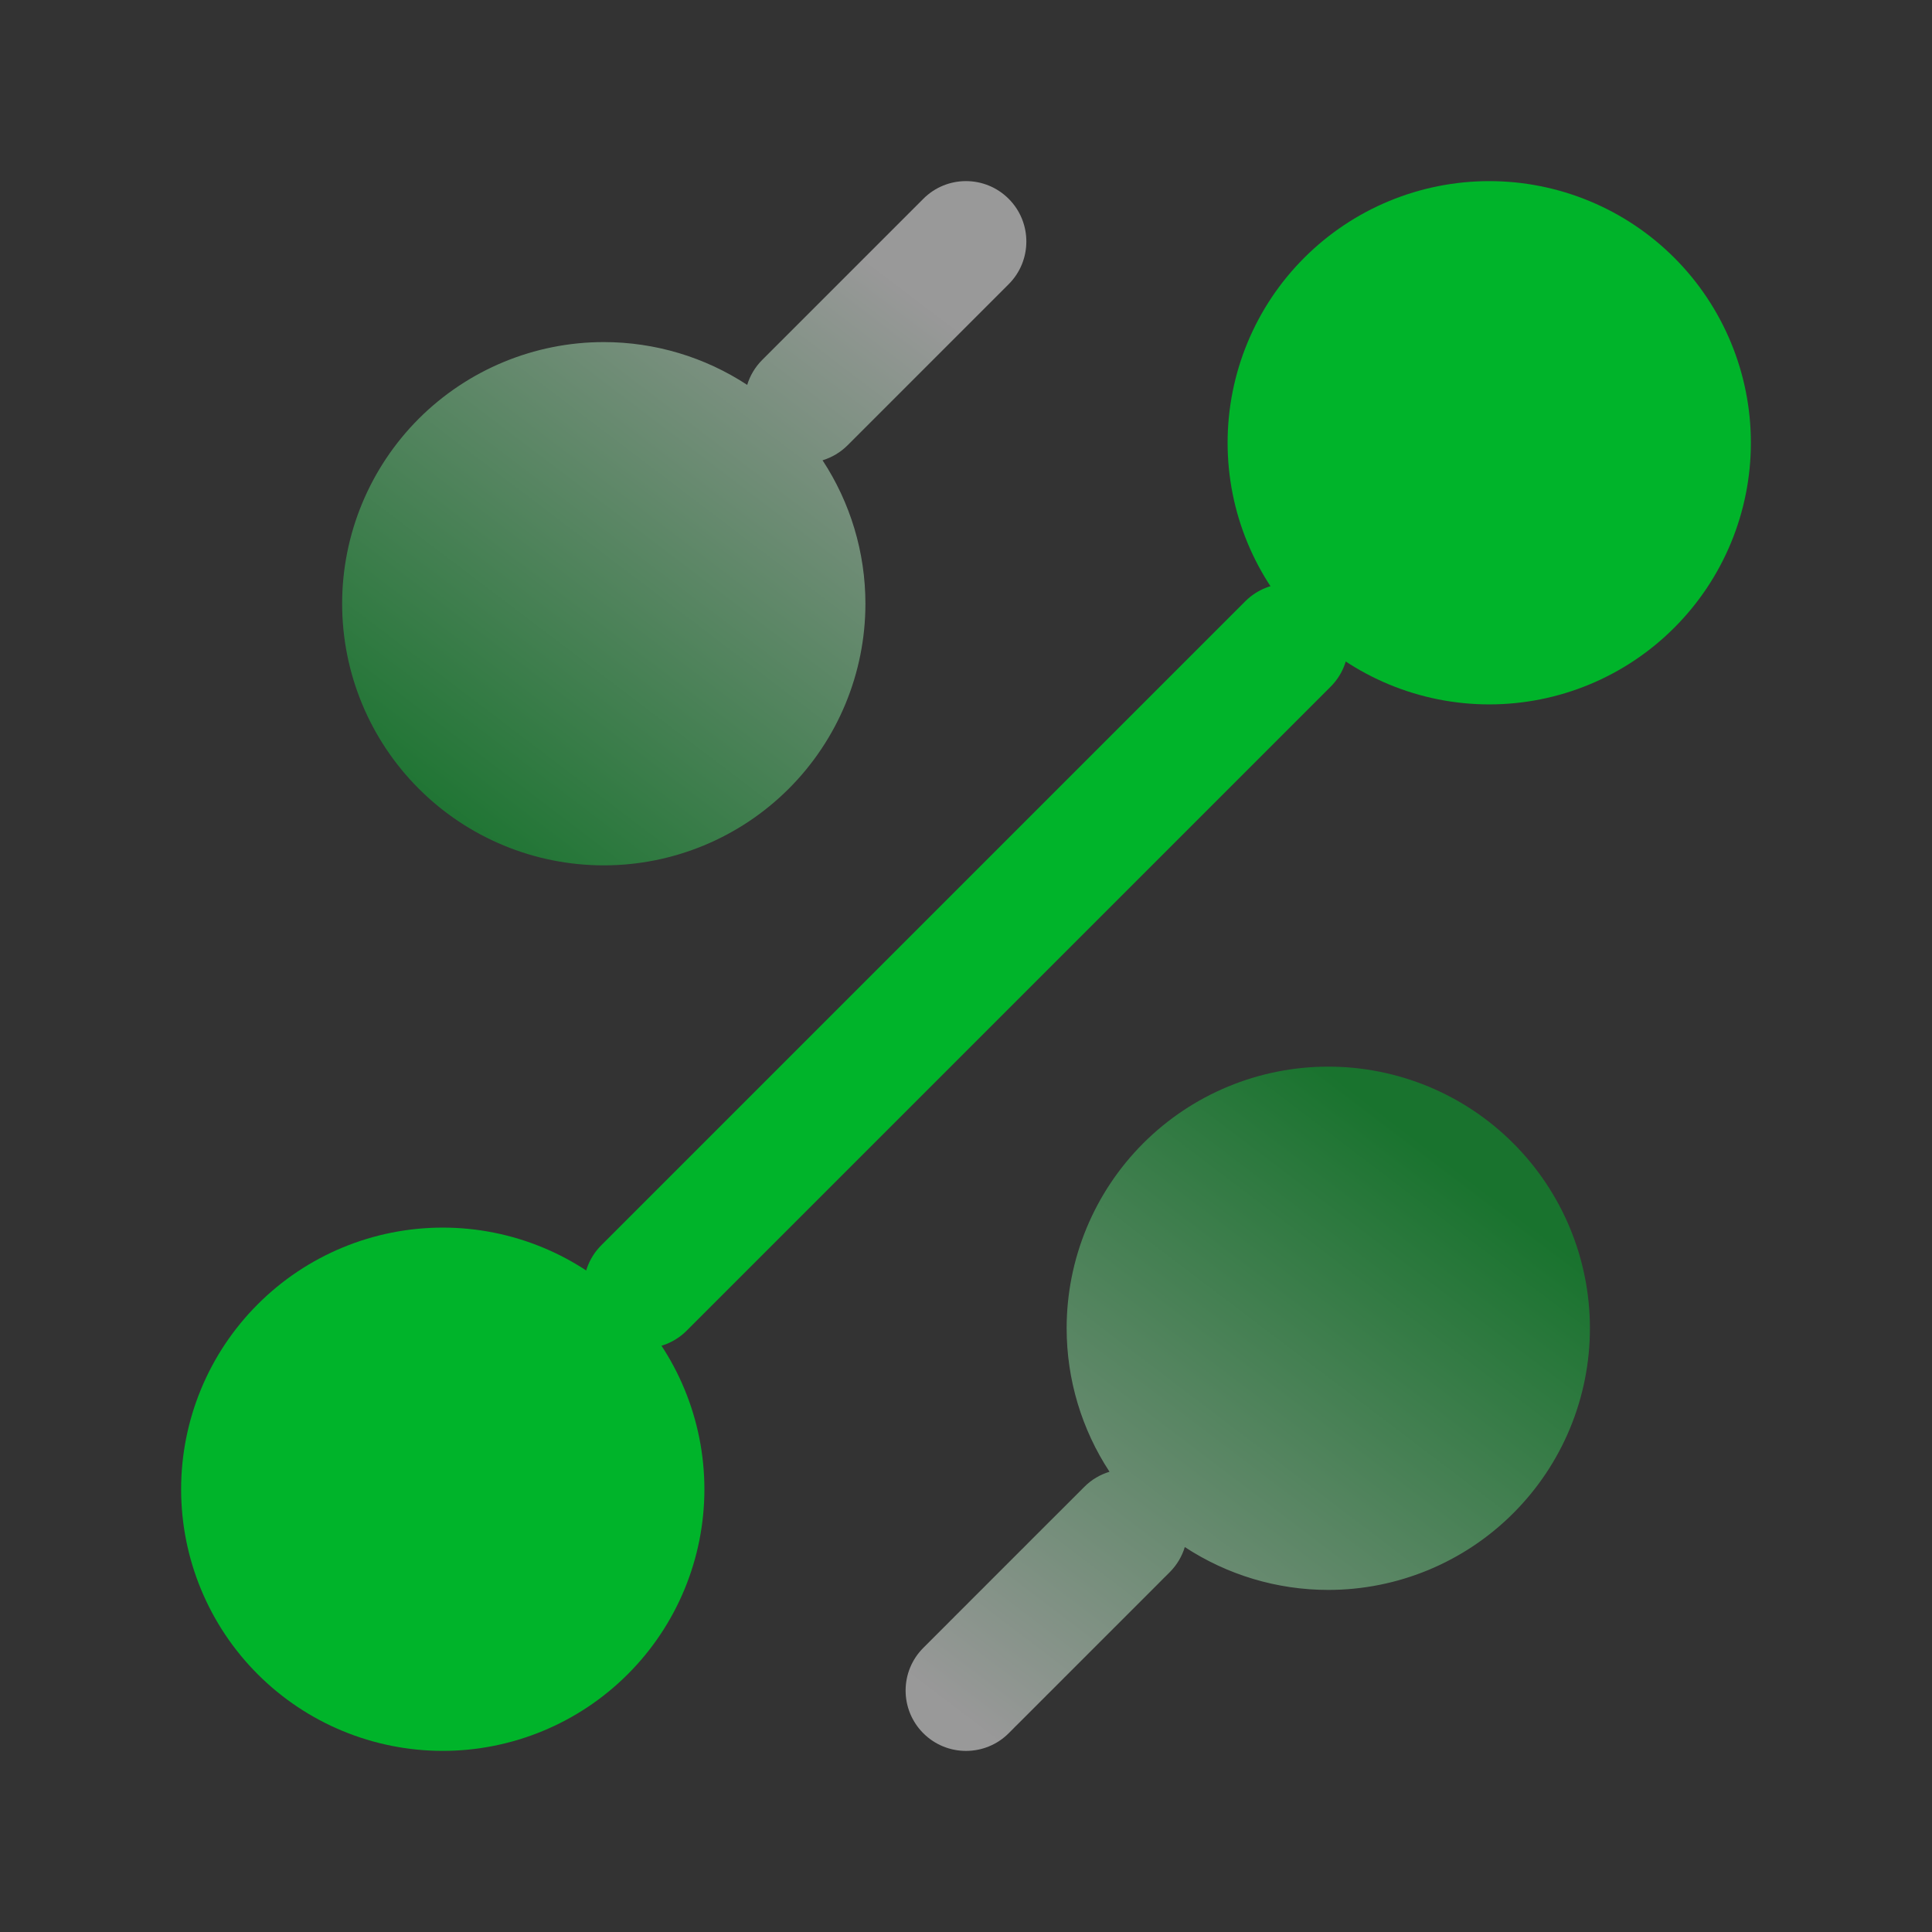
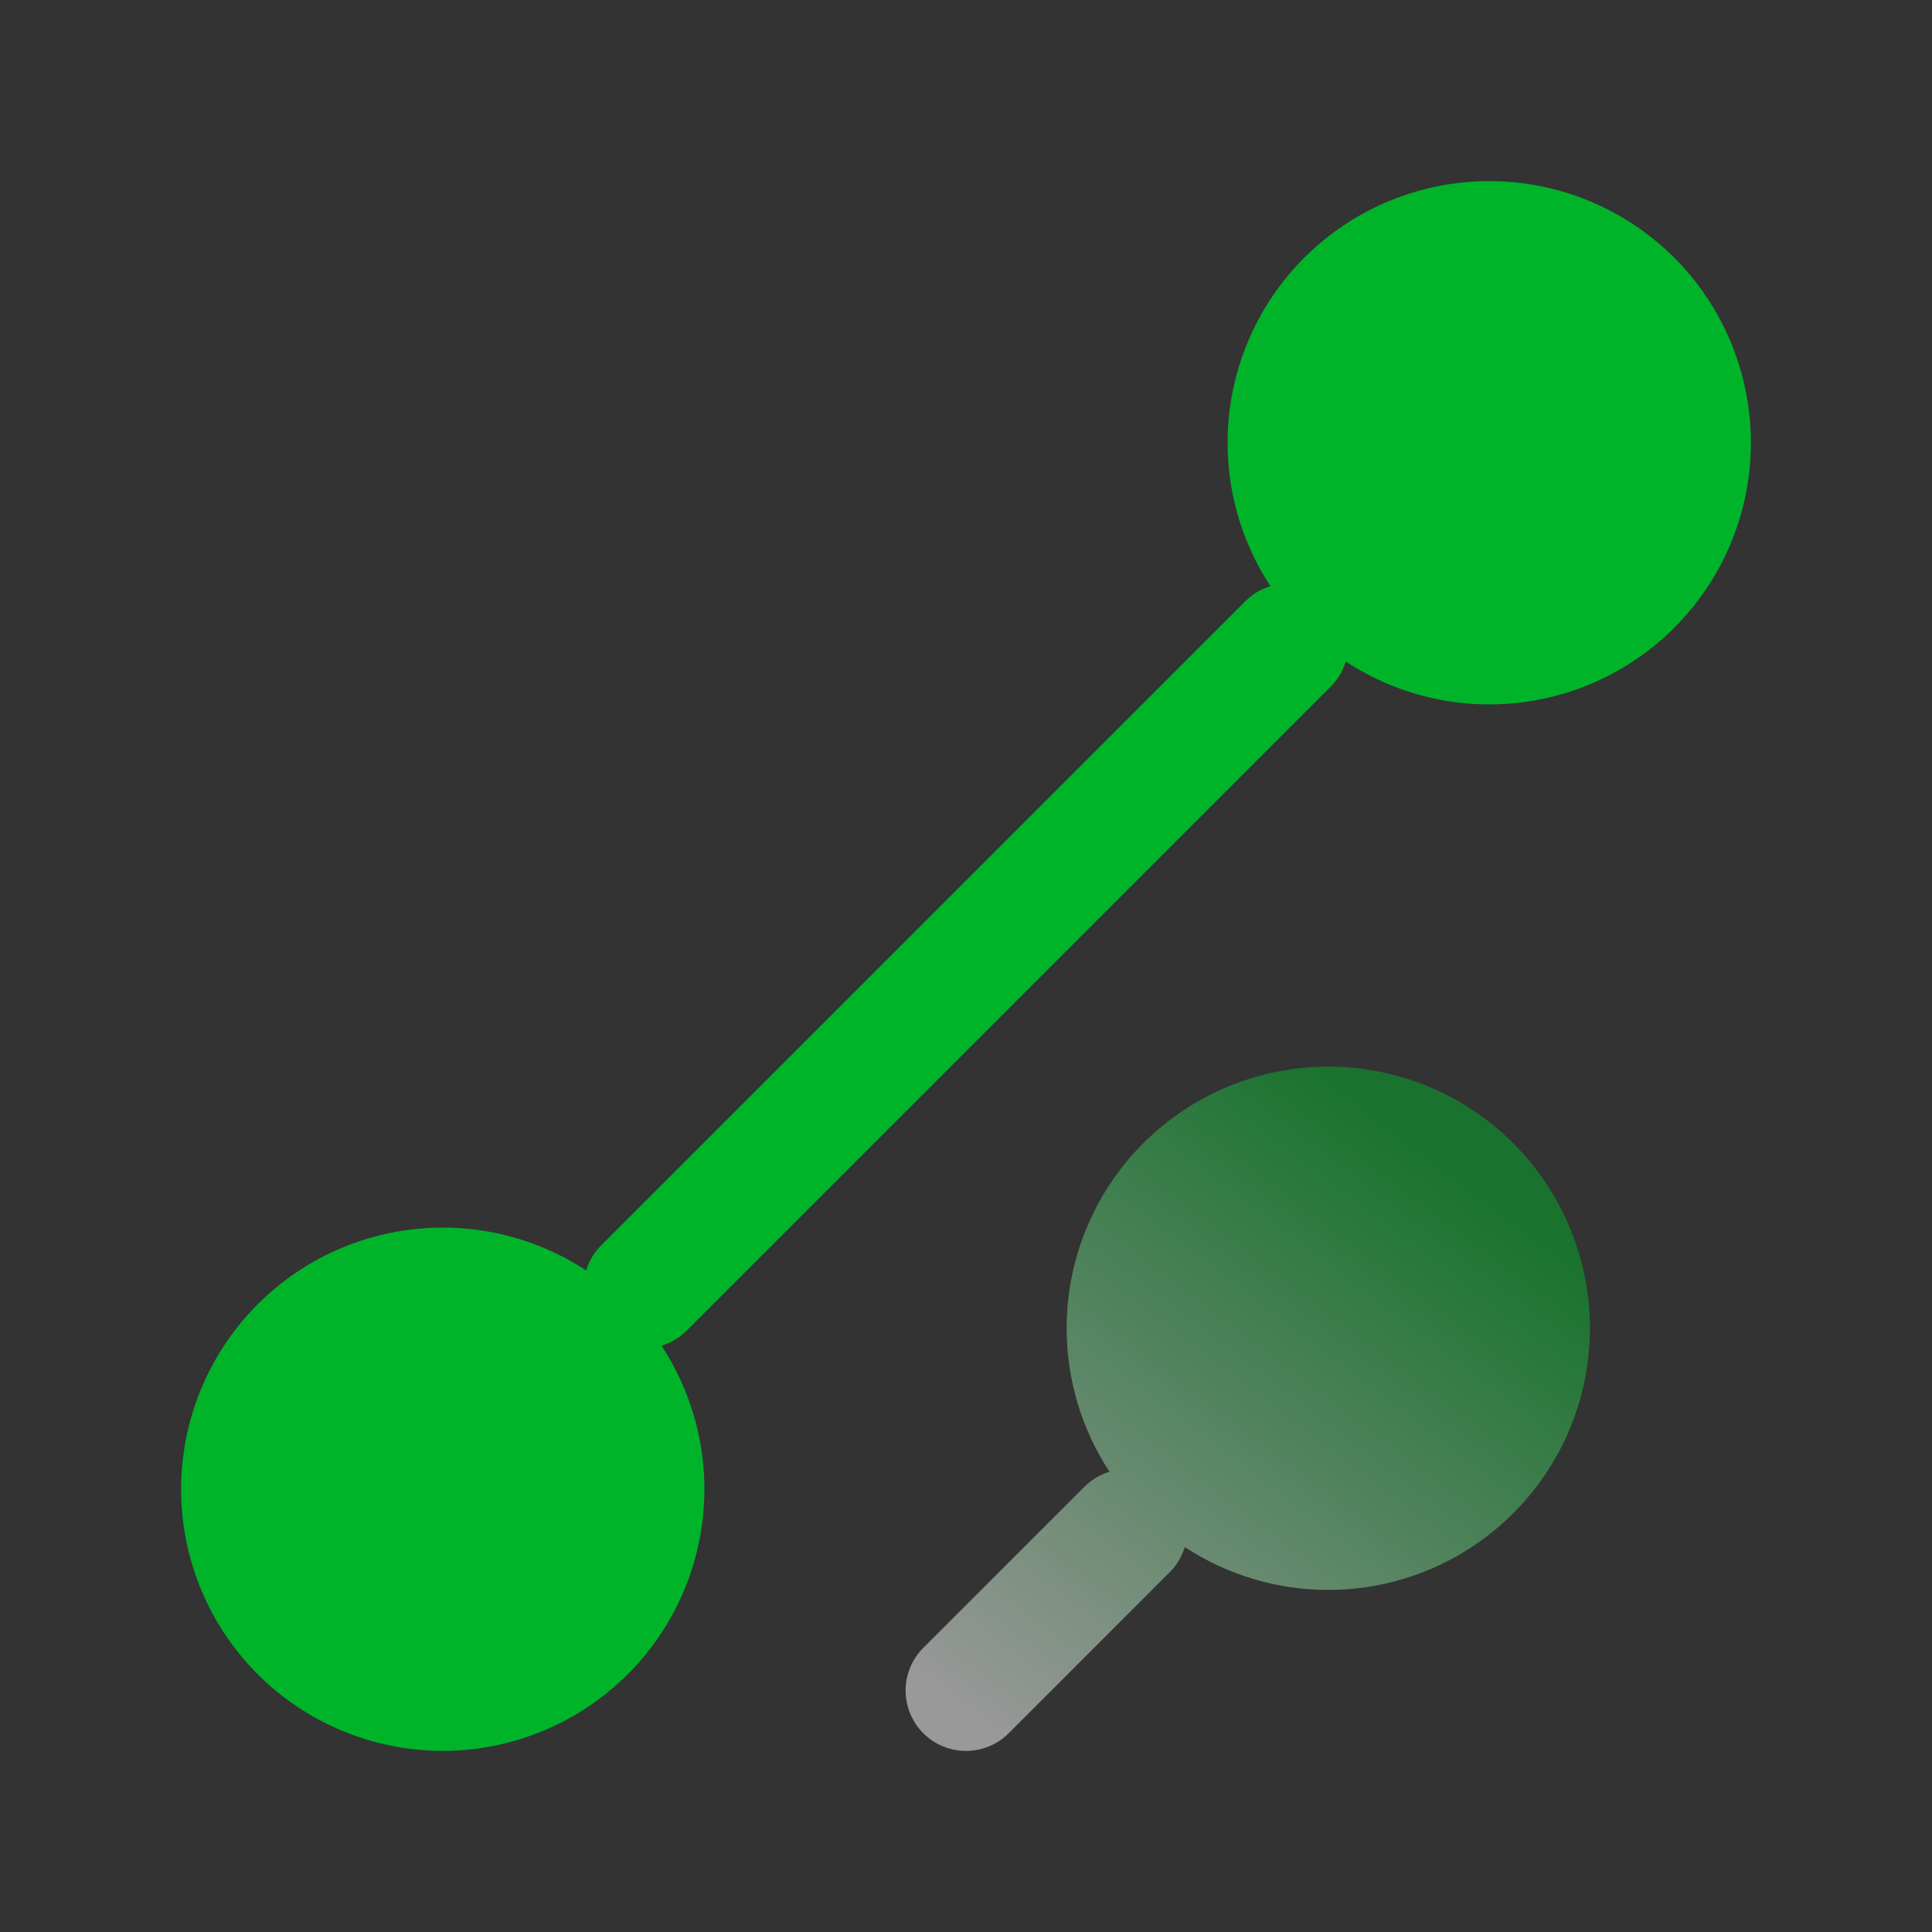
<svg xmlns="http://www.w3.org/2000/svg" width="32" height="32" viewBox="0 0 32 32" fill="none">
  <rect x="0" y="0" width="32" height="32" fill="#333333" stroke="none" />
  <path d="M10.666 21.333C14.832 17.167 17.167 14.832 21.333 10.666L10.666 21.333Z" fill="#00B42A" />
  <path d="M10.666 21.333C14.832 17.167 17.167 14.832 21.333 10.666" stroke="#00B42A" stroke-width="2" stroke-linecap="round" stroke-linejoin="round" />
  <path opacity="0.5" fill-rule="evenodd" clip-rule="evenodd" d="M22 17.667C20.851 17.667 19.749 18.123 18.936 18.936C18.123 19.749 17.667 20.851 17.667 22C17.667 22.851 17.917 23.676 18.377 24.377C18.224 24.423 18.08 24.506 17.96 24.627L17.589 24.998L17.25 25.336L17.23 25.357L17.209 25.377L17.199 25.387L17.189 25.397L17.184 25.402L17.179 25.407L17.169 25.417L17.129 25.457L17.109 25.477L17.089 25.497L16.933 25.654L16.928 25.659L16.923 25.663L16.918 25.668L16.913 25.673L16.909 25.678L16.904 25.683L16.899 25.688L16.894 25.692L16.889 25.697L16.884 25.702L16.88 25.707L16.875 25.712L16.87 25.716L16.865 25.721L16.86 25.726L16.855 25.731L16.851 25.736L16.846 25.741L16.841 25.745L16.836 25.75L16.831 25.755L16.827 25.76L16.822 25.765L16.817 25.769L16.812 25.774L16.808 25.779L16.803 25.784L16.798 25.788L16.793 25.793L16.788 25.798L16.784 25.803L16.779 25.808L16.774 25.812L16.769 25.817L16.765 25.822L16.76 25.827L16.755 25.831L16.75 25.836L16.745 25.841L16.741 25.846L16.736 25.851L16.731 25.855L16.726 25.86L16.721 25.865L16.717 25.87L16.712 25.875L16.707 25.879L16.702 25.884L16.698 25.889L16.693 25.893L16.688 25.898L16.683 25.903L16.679 25.908L16.674 25.913L16.669 25.917L16.664 25.922L16.66 25.927L16.655 25.932L16.65 25.936L16.645 25.941L16.64 25.946L16.636 25.951L16.631 25.955L16.626 25.96L16.622 25.965L16.617 25.97L16.612 25.974L16.607 25.979L16.602 25.984L16.598 25.989L16.593 25.994L16.588 25.998L16.583 26.003L16.579 26.008L16.574 26.013L16.569 26.017L16.564 26.022L16.559 26.027L16.555 26.032L16.55 26.036L16.545 26.041L16.541 26.046L16.536 26.051L16.531 26.055L16.526 26.06L16.521 26.065L16.517 26.07L16.512 26.075L16.507 26.079L16.502 26.084L16.497 26.089L16.493 26.094L16.488 26.099L16.483 26.103L16.478 26.108L16.474 26.113L16.469 26.118L16.464 26.122L16.459 26.127L16.454 26.132L16.45 26.137L16.445 26.142L16.44 26.146L16.435 26.151L16.43 26.156L16.426 26.161L16.421 26.166L16.416 26.17L16.411 26.175L16.407 26.18L16.402 26.185L16.397 26.189L16.392 26.194L16.387 26.199L16.383 26.204L16.378 26.209L16.373 26.214L16.368 26.218L16.363 26.223L16.358 26.228L16.354 26.233L16.349 26.238L16.344 26.242L16.339 26.247L16.334 26.252L16.329 26.257L16.325 26.262L16.32 26.267L16.242 26.345L16.232 26.354L16.222 26.364L16.217 26.369L16.212 26.374L16.203 26.384L16.192 26.394L16.183 26.404L16.178 26.409L16.173 26.413L16.163 26.423L16.153 26.433L16.148 26.438L16.143 26.443L16.123 26.463L16.083 26.503L16.003 26.584L15.92 26.666L15.91 26.677L15.905 26.682L15.899 26.687L15.889 26.697L15.879 26.708L15.857 26.729L15.847 26.739L15.836 26.75L15.815 26.771L15.81 26.776L15.805 26.782L15.794 26.793L15.773 26.814L15.751 26.835L15.708 26.879L15.664 26.923L15.293 27.294C14.902 27.684 14.902 28.317 15.293 28.708C15.683 29.098 16.317 29.098 16.707 28.708L16.756 28.659L16.78 28.635L16.803 28.611L16.897 28.518L16.92 28.495L16.926 28.489L16.932 28.483L16.943 28.472L16.949 28.466L16.955 28.46L16.966 28.449L16.989 28.426L17.078 28.337L17.165 28.25L17.176 28.239L17.187 28.228L17.208 28.207L17.213 28.201L17.219 28.196L17.23 28.185L17.24 28.175L17.245 28.169L17.251 28.164L17.272 28.143L17.293 28.122L17.314 28.101L17.324 28.091L17.329 28.086L17.334 28.08L17.376 28.039L17.381 28.034L17.386 28.029L17.396 28.019L17.407 28.008L17.412 28.003L17.417 27.998L17.577 27.838L17.587 27.828L17.592 27.823L17.597 27.818L17.607 27.808L17.612 27.803L17.617 27.798L17.636 27.778L17.646 27.769L17.651 27.764L17.656 27.759L17.666 27.749L17.671 27.744L17.676 27.739L17.68 27.734L17.685 27.73L17.69 27.725L17.695 27.72L17.715 27.7L17.719 27.695L17.724 27.691L17.729 27.686L17.734 27.681L17.739 27.676L17.744 27.671L17.748 27.666L17.753 27.662L17.758 27.657L17.763 27.652L17.768 27.647L17.773 27.642L17.777 27.637L17.782 27.633L17.787 27.628L17.792 27.623L17.797 27.618L17.802 27.613L17.806 27.608L17.811 27.604L17.816 27.599L17.821 27.594L17.826 27.589L17.83 27.584L17.835 27.58L17.84 27.575L17.845 27.57L17.849 27.565L17.854 27.561L17.859 27.556L17.864 27.551L17.869 27.546L17.873 27.541L17.878 27.537L17.883 27.532L17.888 27.527L17.893 27.522L17.897 27.517L17.902 27.513L17.907 27.508L17.912 27.503L17.916 27.498L17.921 27.494L17.926 27.489L17.931 27.484L17.936 27.479L17.94 27.474L17.945 27.47L17.95 27.465L17.955 27.46L17.959 27.455L17.964 27.451L17.969 27.446L17.974 27.441L17.979 27.436L17.983 27.432L17.988 27.427L17.993 27.422L17.998 27.417L18.002 27.413L18.007 27.408L18.012 27.403L18.017 27.398L18.021 27.393L18.026 27.389L18.031 27.384L18.036 27.379L18.04 27.374L18.045 27.37L18.05 27.365L18.055 27.36L18.059 27.355L18.064 27.351L18.069 27.346L18.074 27.341L18.078 27.336L18.083 27.332L18.088 27.327L18.093 27.322L18.098 27.317L18.102 27.312L18.107 27.308L18.112 27.303L18.117 27.298L18.121 27.293L18.126 27.289L18.131 27.284L18.136 27.279L18.14 27.274L18.145 27.27L18.15 27.265L18.155 27.26L18.16 27.255L18.164 27.25L18.169 27.246L18.174 27.241L18.179 27.236L18.183 27.231L18.188 27.227L18.193 27.222L18.198 27.217L18.203 27.212L18.207 27.207L18.212 27.203L18.217 27.198L18.222 27.193L18.227 27.188L18.231 27.183L18.236 27.179L18.241 27.174L18.246 27.169L18.25 27.164L18.255 27.16L18.26 27.155L18.265 27.15L18.27 27.145L18.275 27.14L18.279 27.136L18.284 27.131L18.289 27.126L18.294 27.121L18.299 27.116L18.303 27.111L18.308 27.107L18.313 27.102L18.318 27.097L18.323 27.092L18.328 27.087L18.332 27.082L18.337 27.078L18.342 27.073L18.347 27.068L18.352 27.063L18.357 27.058L18.361 27.053L18.366 27.049L18.386 27.029L18.396 27.019L18.405 27.01L18.41 27.005L18.415 27L18.425 26.99L18.43 26.985L18.435 26.98L18.444 26.97L18.464 26.951L18.469 26.946L18.474 26.941L18.479 26.936L18.484 26.931L18.494 26.921L18.504 26.911L18.664 26.751L19.003 26.412L19.047 26.368L19.07 26.345L19.092 26.323L19.115 26.3L19.138 26.277L19.149 26.266L19.161 26.254L19.172 26.243L19.178 26.237L19.184 26.231L19.277 26.137L19.301 26.114L19.313 26.102L19.325 26.09L19.374 26.041C19.494 25.92 19.578 25.777 19.624 25.624C20.325 26.084 21.15 26.334 22 26.334C23.15 26.334 24.252 25.877 25.064 25.064C25.877 24.252 26.334 23.15 26.334 22C26.334 20.851 25.877 19.749 25.064 18.936C24.252 18.123 23.15 17.667 22 17.667Z" fill="url(#paint0_linear_2258_5993)" />
-   <path opacity="0.5" fill-rule="evenodd" clip-rule="evenodd" d="M16.707 4.707C17.097 4.317 17.097 3.683 16.707 3.293C16.316 2.902 15.683 2.902 15.293 3.293L12.626 5.96C12.506 6.08 12.422 6.223 12.376 6.375C11.676 5.916 10.851 5.666 10 5.666C8.851 5.666 7.749 6.123 6.936 6.935C6.124 7.748 5.667 8.85 5.667 9.999C5.667 11.149 6.124 12.251 6.936 13.063C7.749 13.876 8.851 14.333 10 14.333C11.15 14.333 12.252 13.876 13.065 13.063C13.877 12.251 14.334 11.149 14.334 9.999C14.334 9.149 14.084 8.324 13.624 7.624C13.777 7.577 13.92 7.494 14.04 7.374L16.707 4.707Z" fill="url(#paint1_linear_2258_5993)" />
  <path d="M7.333 28C8.217 28 9.065 27.649 9.69 27.024C10.316 26.399 10.667 25.551 10.667 24.667C10.667 23.783 10.316 22.935 9.69 22.31C9.065 21.684 8.217 21.333 7.333 21.333C6.449 21.333 5.601 21.684 4.976 22.31C4.351 22.935 4 23.783 4 24.667C4 25.551 4.351 26.399 4.976 27.024C5.601 27.649 6.449 28 7.333 28ZM24.667 10.667C25.551 10.667 26.399 10.316 27.024 9.69C27.649 9.065 28 8.217 28 7.333C28 6.449 27.649 5.601 27.024 4.976C26.399 4.351 25.551 4 24.667 4C23.783 4 22.935 4.351 22.31 4.976C21.684 5.601 21.333 6.449 21.333 7.333C21.333 8.217 21.684 9.065 22.31 9.69C22.935 10.316 23.783 10.667 24.667 10.667Z" fill="#00B42A" stroke="#00B42A" stroke-width="2" stroke-linecap="round" stroke-linejoin="round" />
  <defs>
    <linearGradient id="paint0_linear_2258_5993" x1="23.667" y1="19" x2="16.333" y2="28.667" gradientUnits="userSpaceOnUse">
      <stop stop-color="#00B42A" />
      <stop offset="1" stop-color="white" />
    </linearGradient>
    <linearGradient id="paint1_linear_2258_5993" x1="14.333" y1="4.333" x2="7" y2="13.999" gradientUnits="userSpaceOnUse">
      <stop stop-color="white" />
      <stop offset="1" stop-color="#00B42A" />
    </linearGradient>
  </defs>
</svg>